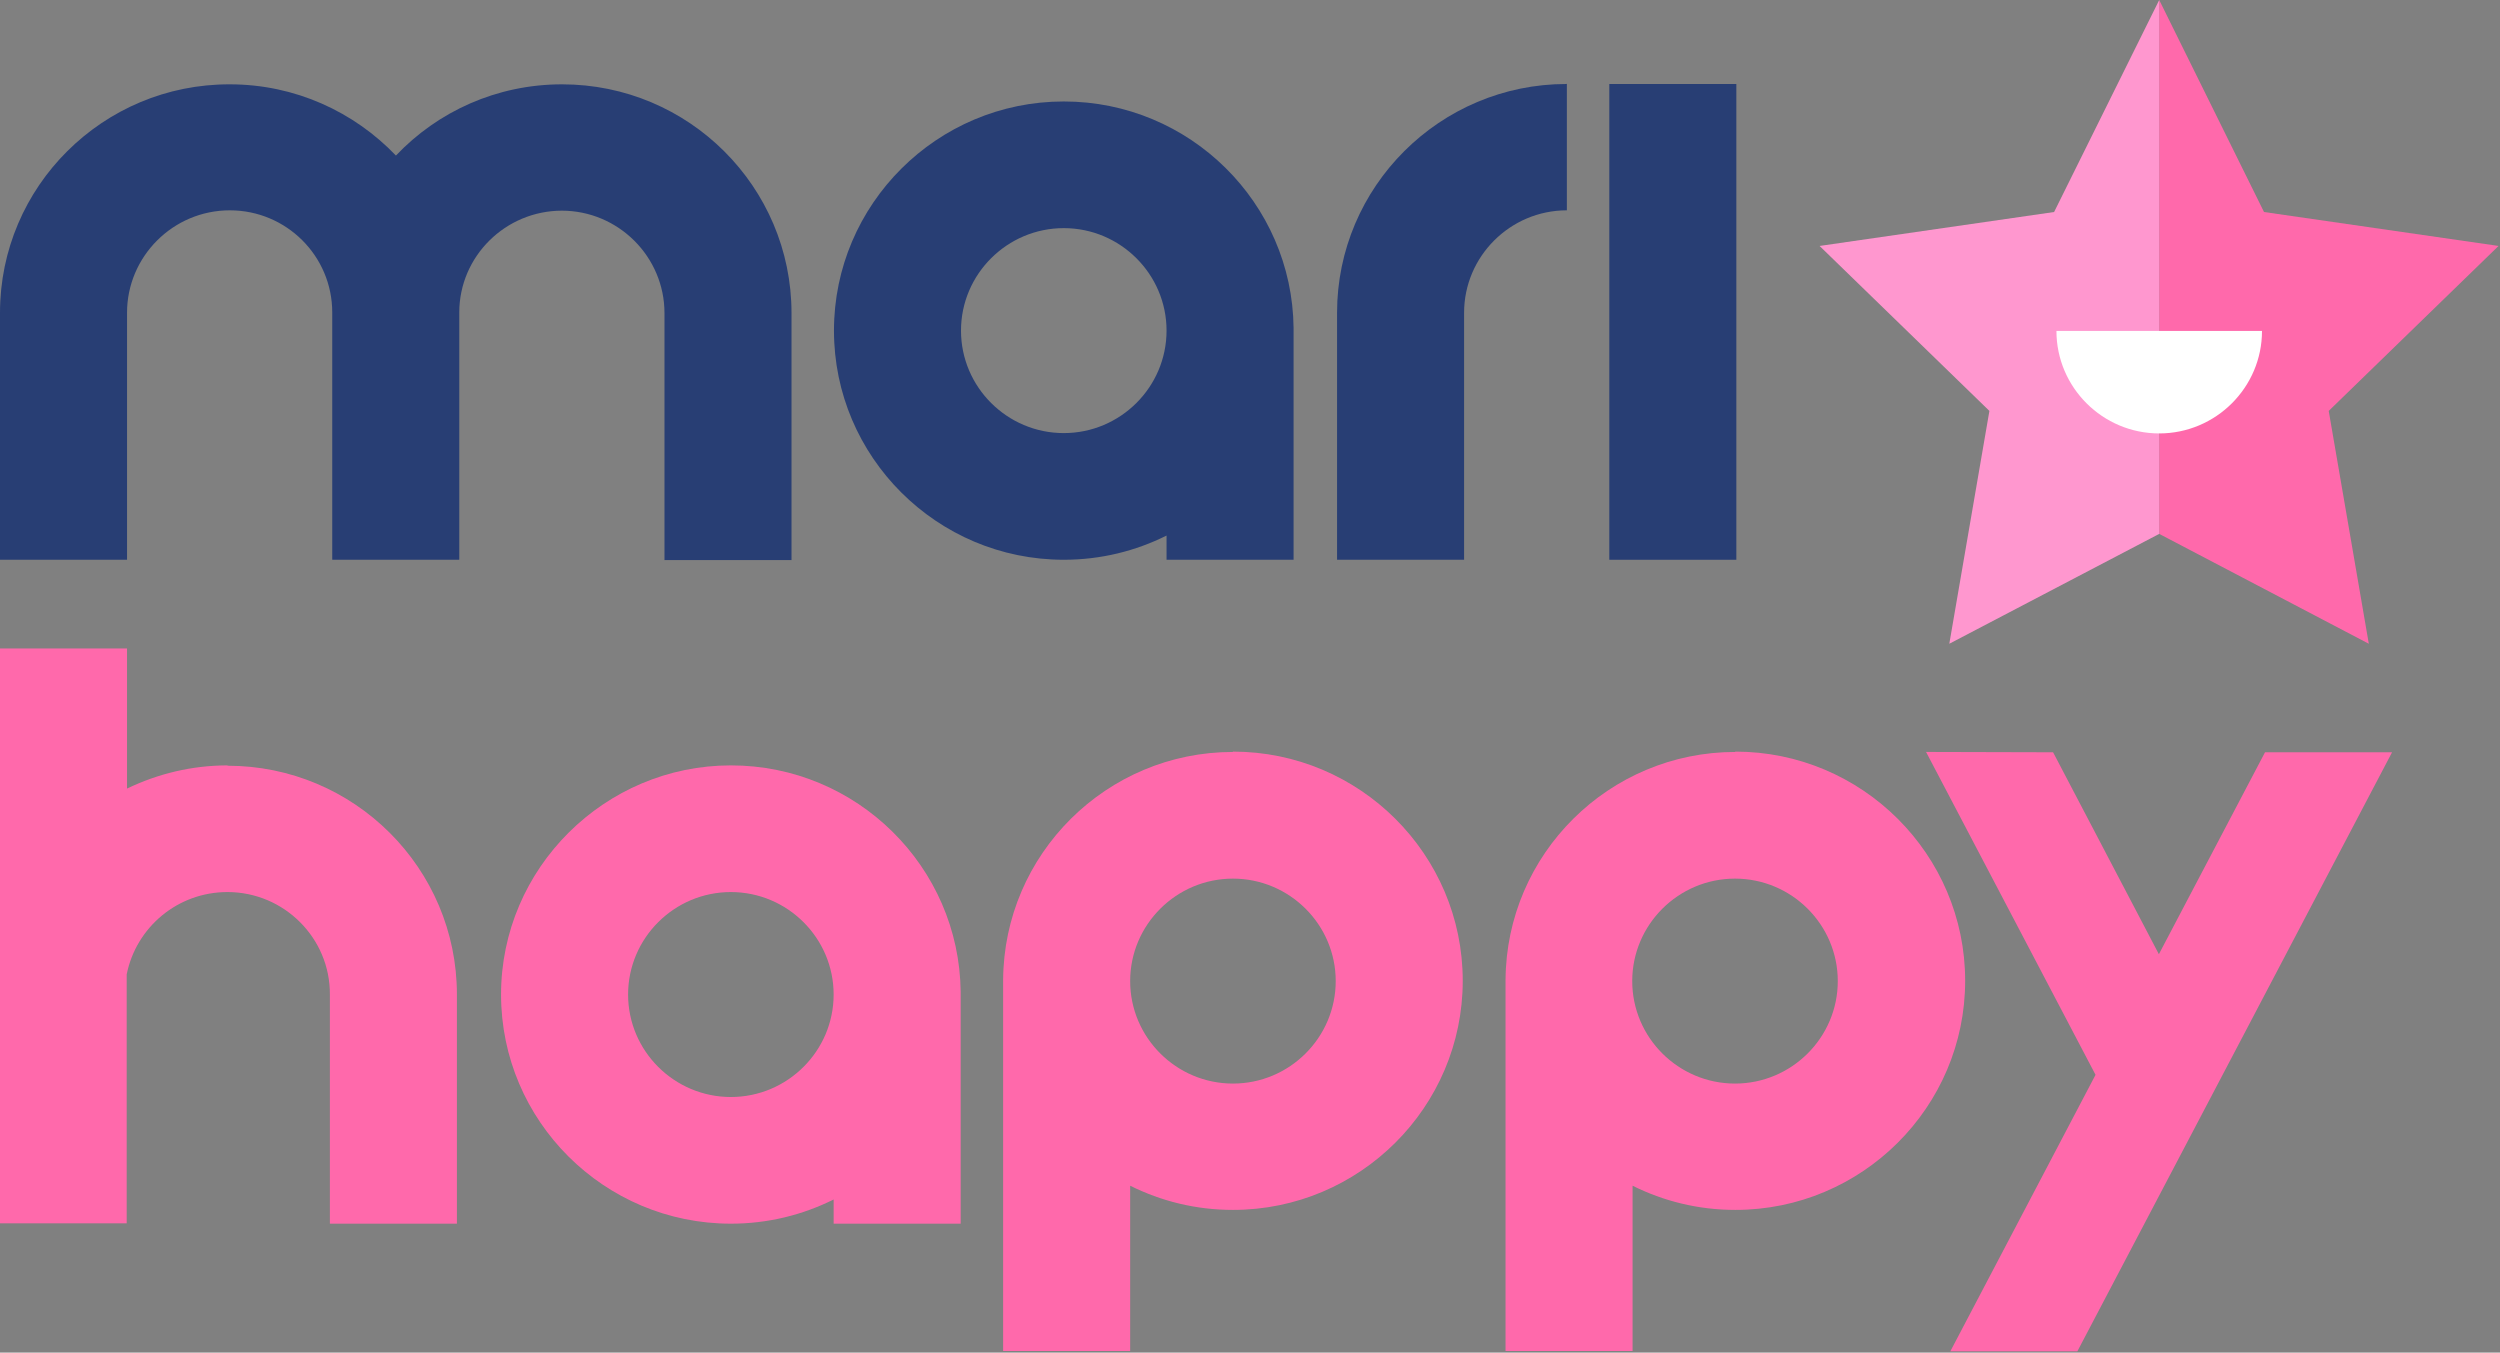
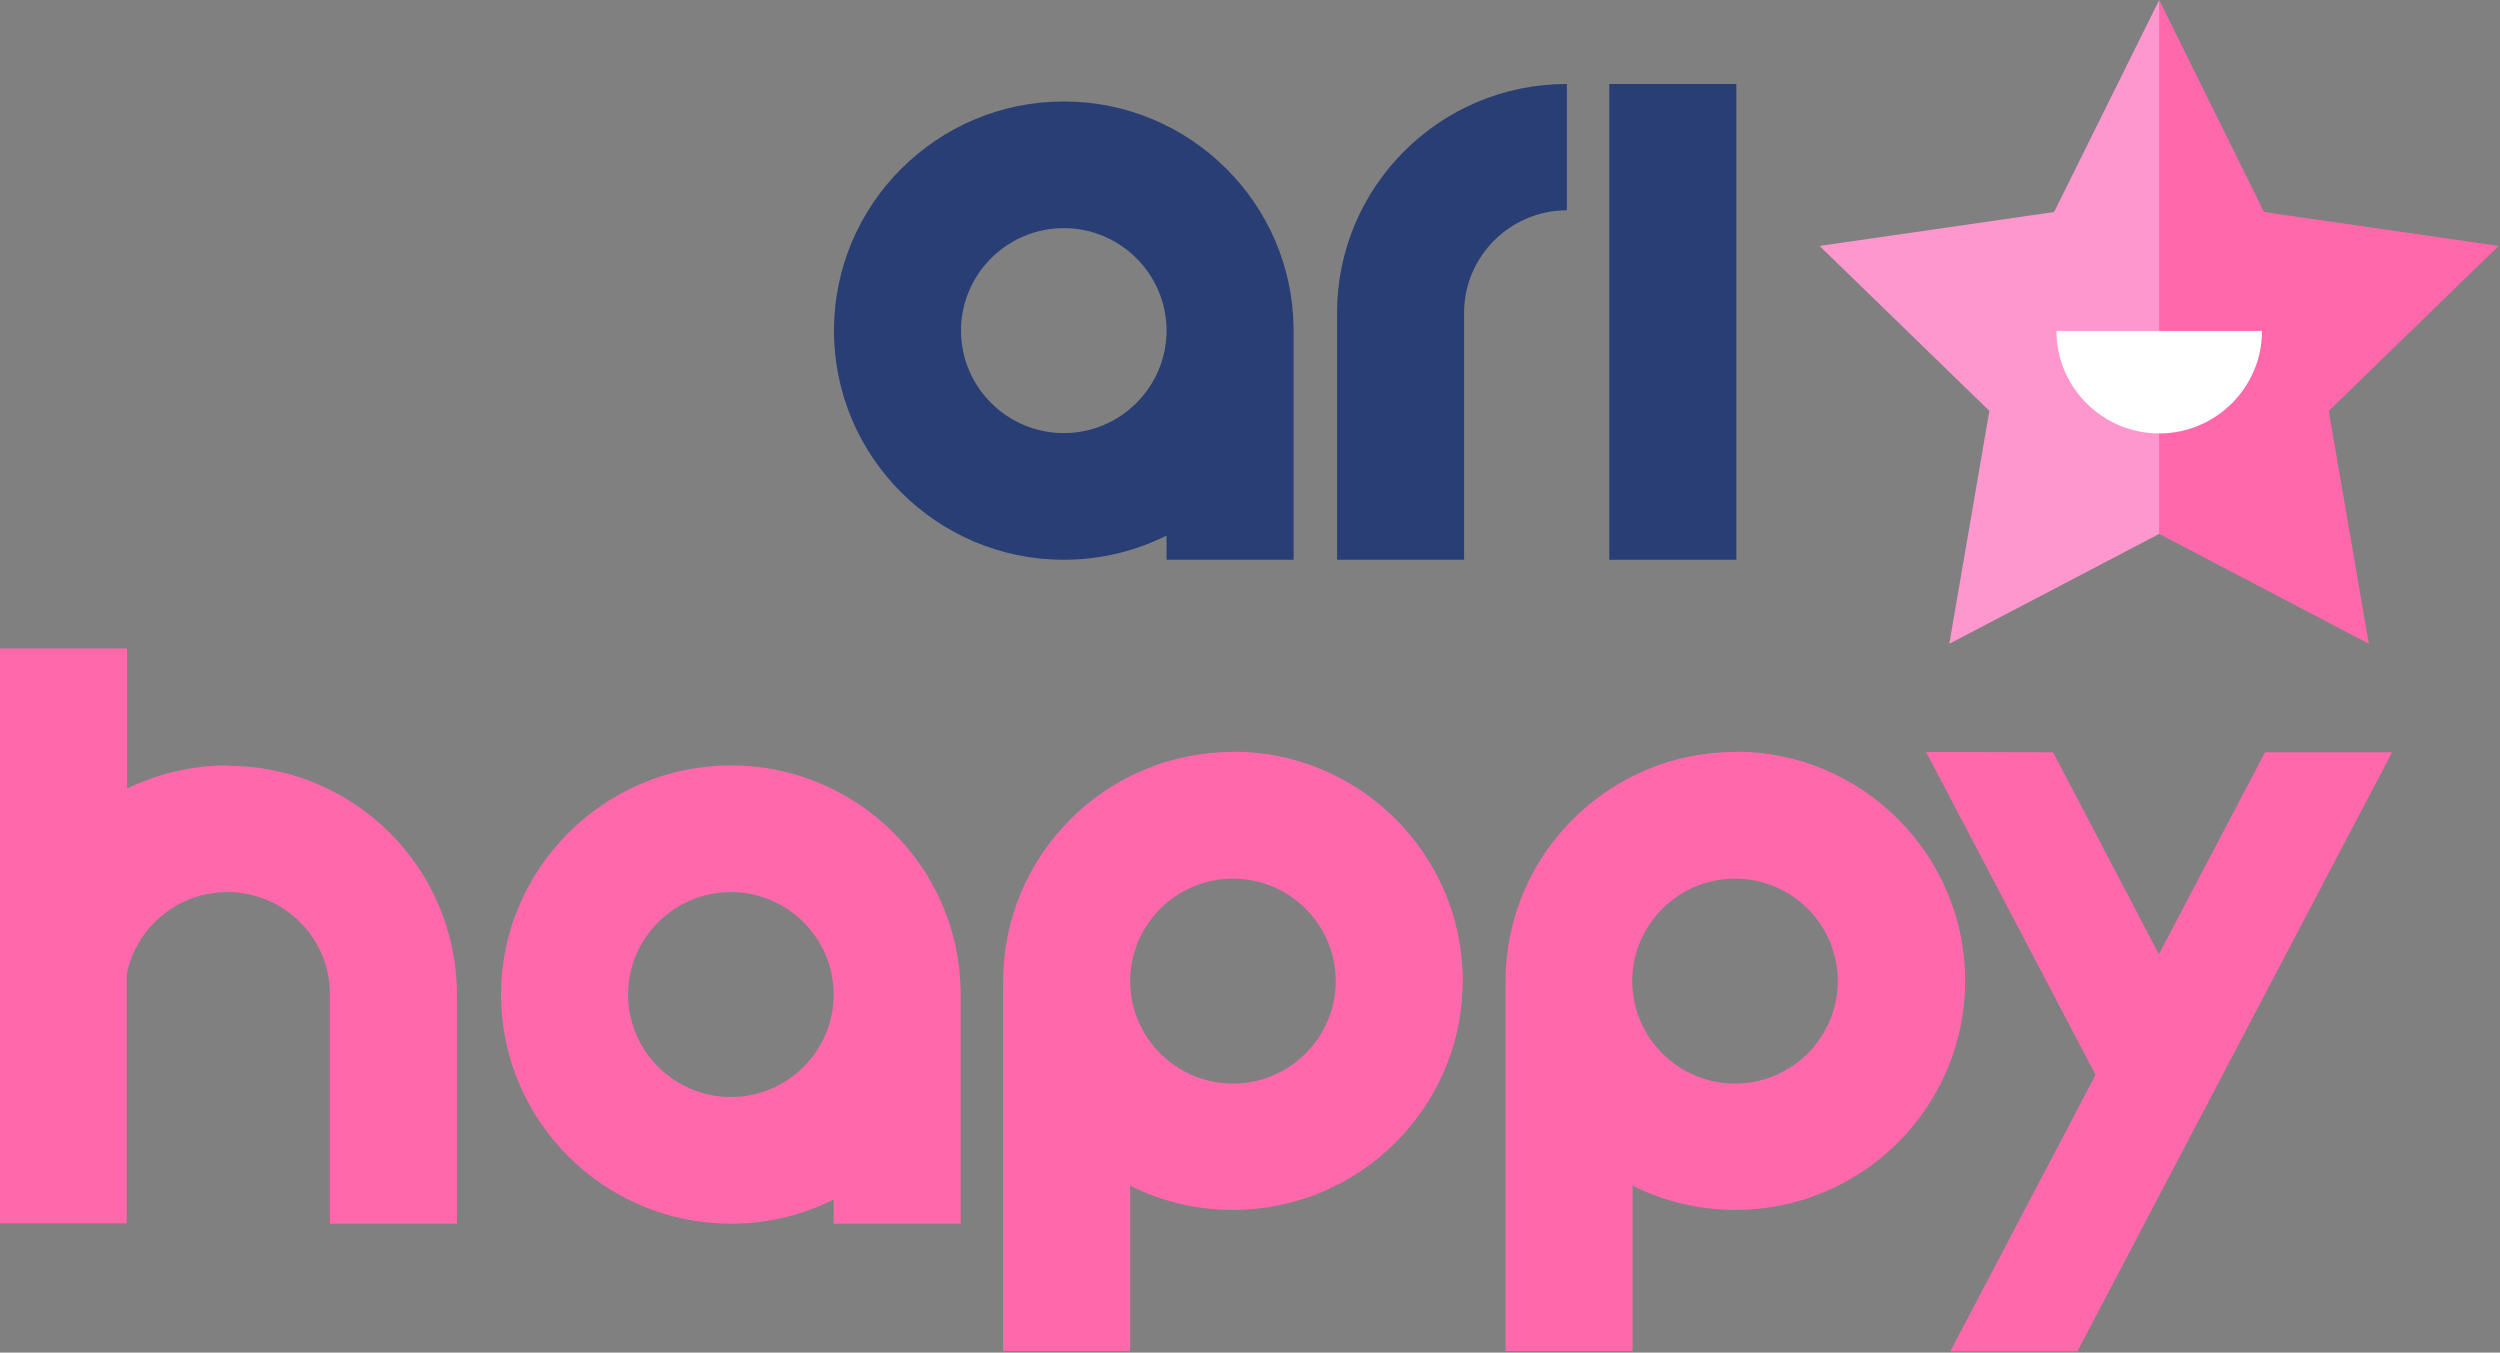
<svg xmlns="http://www.w3.org/2000/svg" width="1377" height="745" viewBox="0 0 1377 745" fill="none">
  <rect x="0" y="0" width="1377" height="745" fill="#808080" stroke="none" />
  <path d="M402.56 674.001C422.976 674.001 442.093 669.19 459.168 660.677V674.001H529.138V546.308C528.395 477.464 471.974 421.575 402.56 421.575C333.147 421.575 275.983 478.204 275.983 547.788C275.983 617.372 332.776 674.001 402.56 674.001ZM402.56 491.344C433.741 491.344 459.168 516.698 459.168 547.788C459.168 578.879 433.741 604.232 402.56 604.232C371.38 604.232 345.953 578.879 345.953 547.788C345.953 516.698 371.38 491.344 402.56 491.344Z" fill="#FF69AB" />
  <path d="M679.101 414.175C609.503 414.175 552.896 470.434 552.524 539.832V744.142H622.494V653.091C639.569 661.604 658.686 666.416 679.101 666.416C748.886 666.416 805.678 609.786 805.678 540.203C805.678 470.619 748.886 413.99 679.101 413.99V414.175ZM679.101 596.832C647.921 596.832 622.494 571.478 622.494 540.388C622.494 509.297 647.921 483.943 679.101 483.943C710.282 483.943 735.709 509.297 735.709 540.388C735.709 571.478 710.282 596.832 679.101 596.832Z" fill="#FF69AB" />
  <path d="M955.828 414.175C886.229 414.175 829.622 470.434 829.251 539.832V744.142H899.221V653.091C916.296 661.604 935.412 666.416 955.828 666.416C1025.61 666.416 1082.41 609.786 1082.41 540.203C1082.41 470.619 1025.61 413.99 955.828 413.99V414.175ZM955.642 596.832C924.462 596.832 899.035 571.478 899.035 540.388C899.035 509.297 924.462 483.943 955.642 483.943C986.823 483.943 1012.25 509.297 1012.25 540.388C1012.25 571.478 986.823 596.832 955.642 596.832Z" fill="#FF69AB" />
  <path d="M1247.58 414.354L1189.11 525.577L1130.84 414.354L1060.87 414.169L1154.22 592.015L1074.23 744.322H1144.2L1317.55 414.354H1247.58Z" fill="#FF69AB" />
  <path d="M125.463 421.575C105.605 421.575 86.859 426.202 69.97 434.344V357.173H0V673.816H69.784V536.684C74.981 510.775 97.81 491.344 125.278 491.344C156.458 491.344 181.885 516.698 181.699 547.788V674.001H251.669V547.788C251.669 478.204 195.062 421.76 125.278 421.76L125.463 421.575Z" fill="#FF69AB" />
  <path d="M712.505 180.62C711.762 111.777 655.341 55.888 585.928 55.888C516.143 55.888 459.351 112.517 459.351 182.101C459.351 251.684 516.143 308.314 585.928 308.314C606.343 308.314 625.46 303.502 642.535 294.989V308.314H712.505V180.62ZM585.928 238.545C554.747 238.545 529.321 213.191 529.321 182.101C529.321 151.01 554.747 125.656 585.928 125.656C617.108 125.656 642.535 151.01 642.535 182.101C642.535 213.191 617.108 238.545 585.928 238.545Z" fill="#283E74" />
  <path d="M956.378 46.267H886.408V308.316H956.378V46.267Z" fill="#283E74" />
  <path d="M862.842 46.265C793.057 46.265 736.45 102.895 736.45 172.293V308.315H806.42V172.293C806.42 141.203 831.847 115.849 863.027 115.849V46.08L862.842 46.265Z" fill="#283E74" />
-   <path d="M309.39 116.034C340.57 116.034 365.997 141.388 365.997 172.478V308.5H435.967V172.478C435.967 102.894 379.36 46.45 309.576 46.45C273.57 46.45 241.09 61.44 218.076 85.683C195.062 61.625 162.583 46.45 126.577 46.45C56.793 46.265 0 102.709 0 172.293V308.314H69.97V172.293C69.97 141.202 95.397 115.849 126.577 115.849C157.757 115.849 182.999 141.017 182.999 172.108C182.999 172.108 182.999 172.108 182.999 172.293V308.314H252.969V172.293C252.969 172.293 252.969 172.293 252.969 172.108C252.969 141.202 278.395 116.034 309.576 116.034H309.39Z" fill="#283E74" />
  <path d="M1376.2 135.466L1247.02 116.775L1189.3 0V294.065L1304.74 354.581L1282.66 226.332L1376.2 135.466Z" fill="#FF69AB" />
  <path d="M1131.4 116.775L1002.22 135.466L1095.76 226.332L1073.68 354.581L1189.3 294.065V0L1131.4 116.775Z" fill="#FF97CF" />
  <path d="M1189.3 238.735C1158.12 238.735 1132.69 213.381 1132.69 182.29H1245.91C1245.91 213.381 1220.48 238.735 1189.3 238.735Z" fill="white" />
</svg>